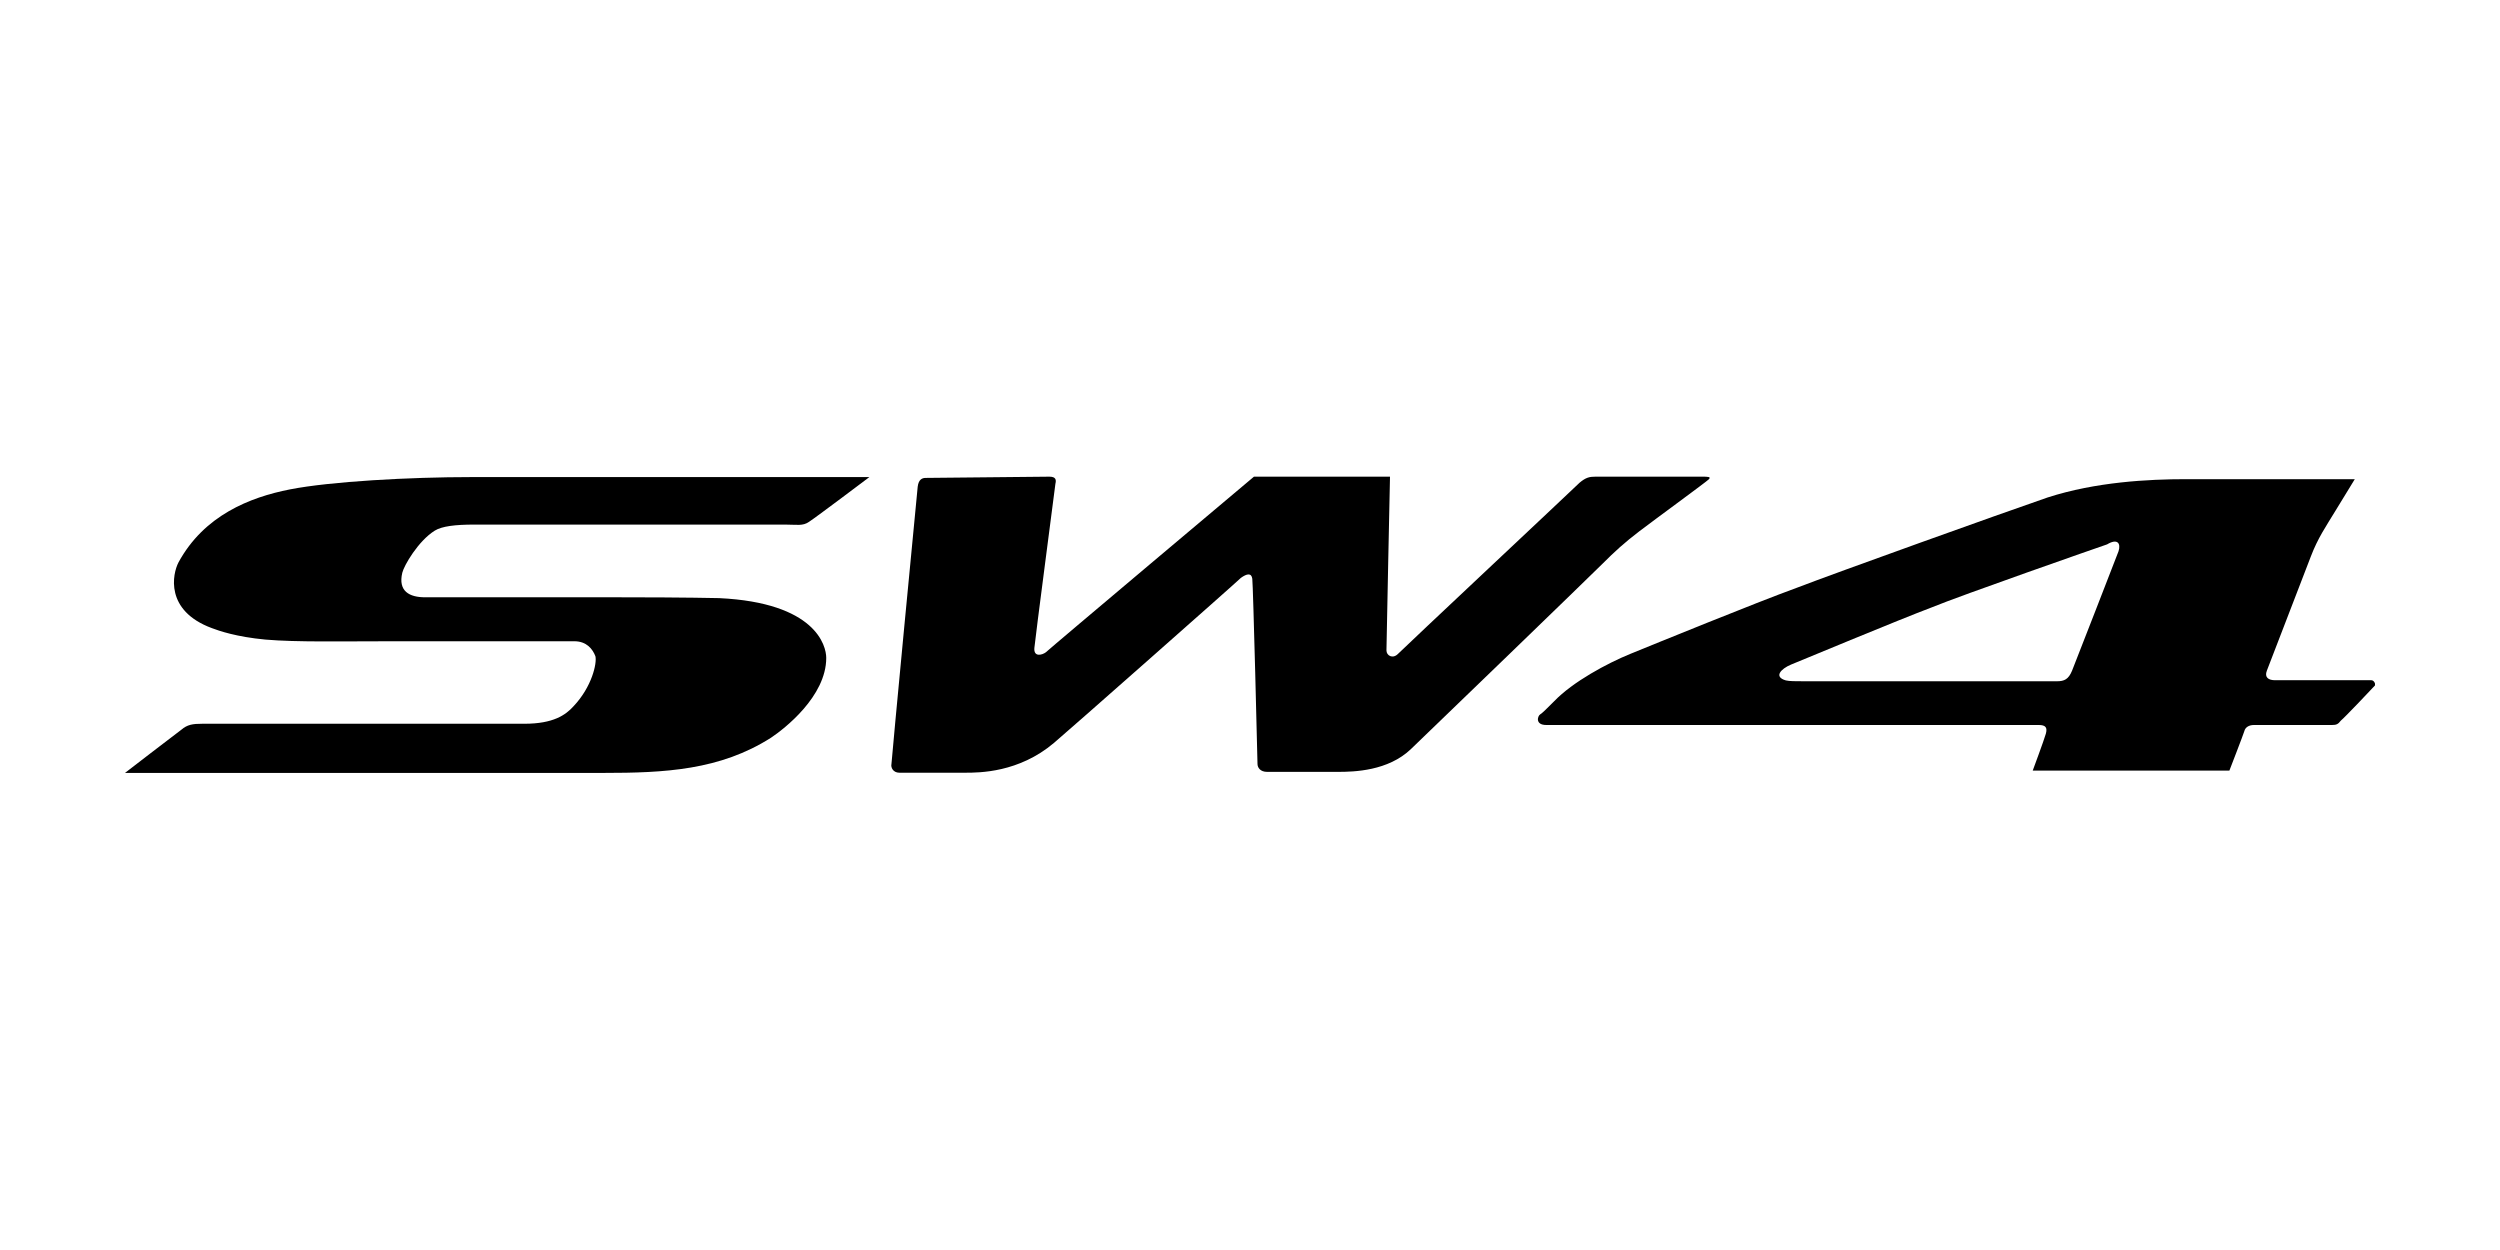
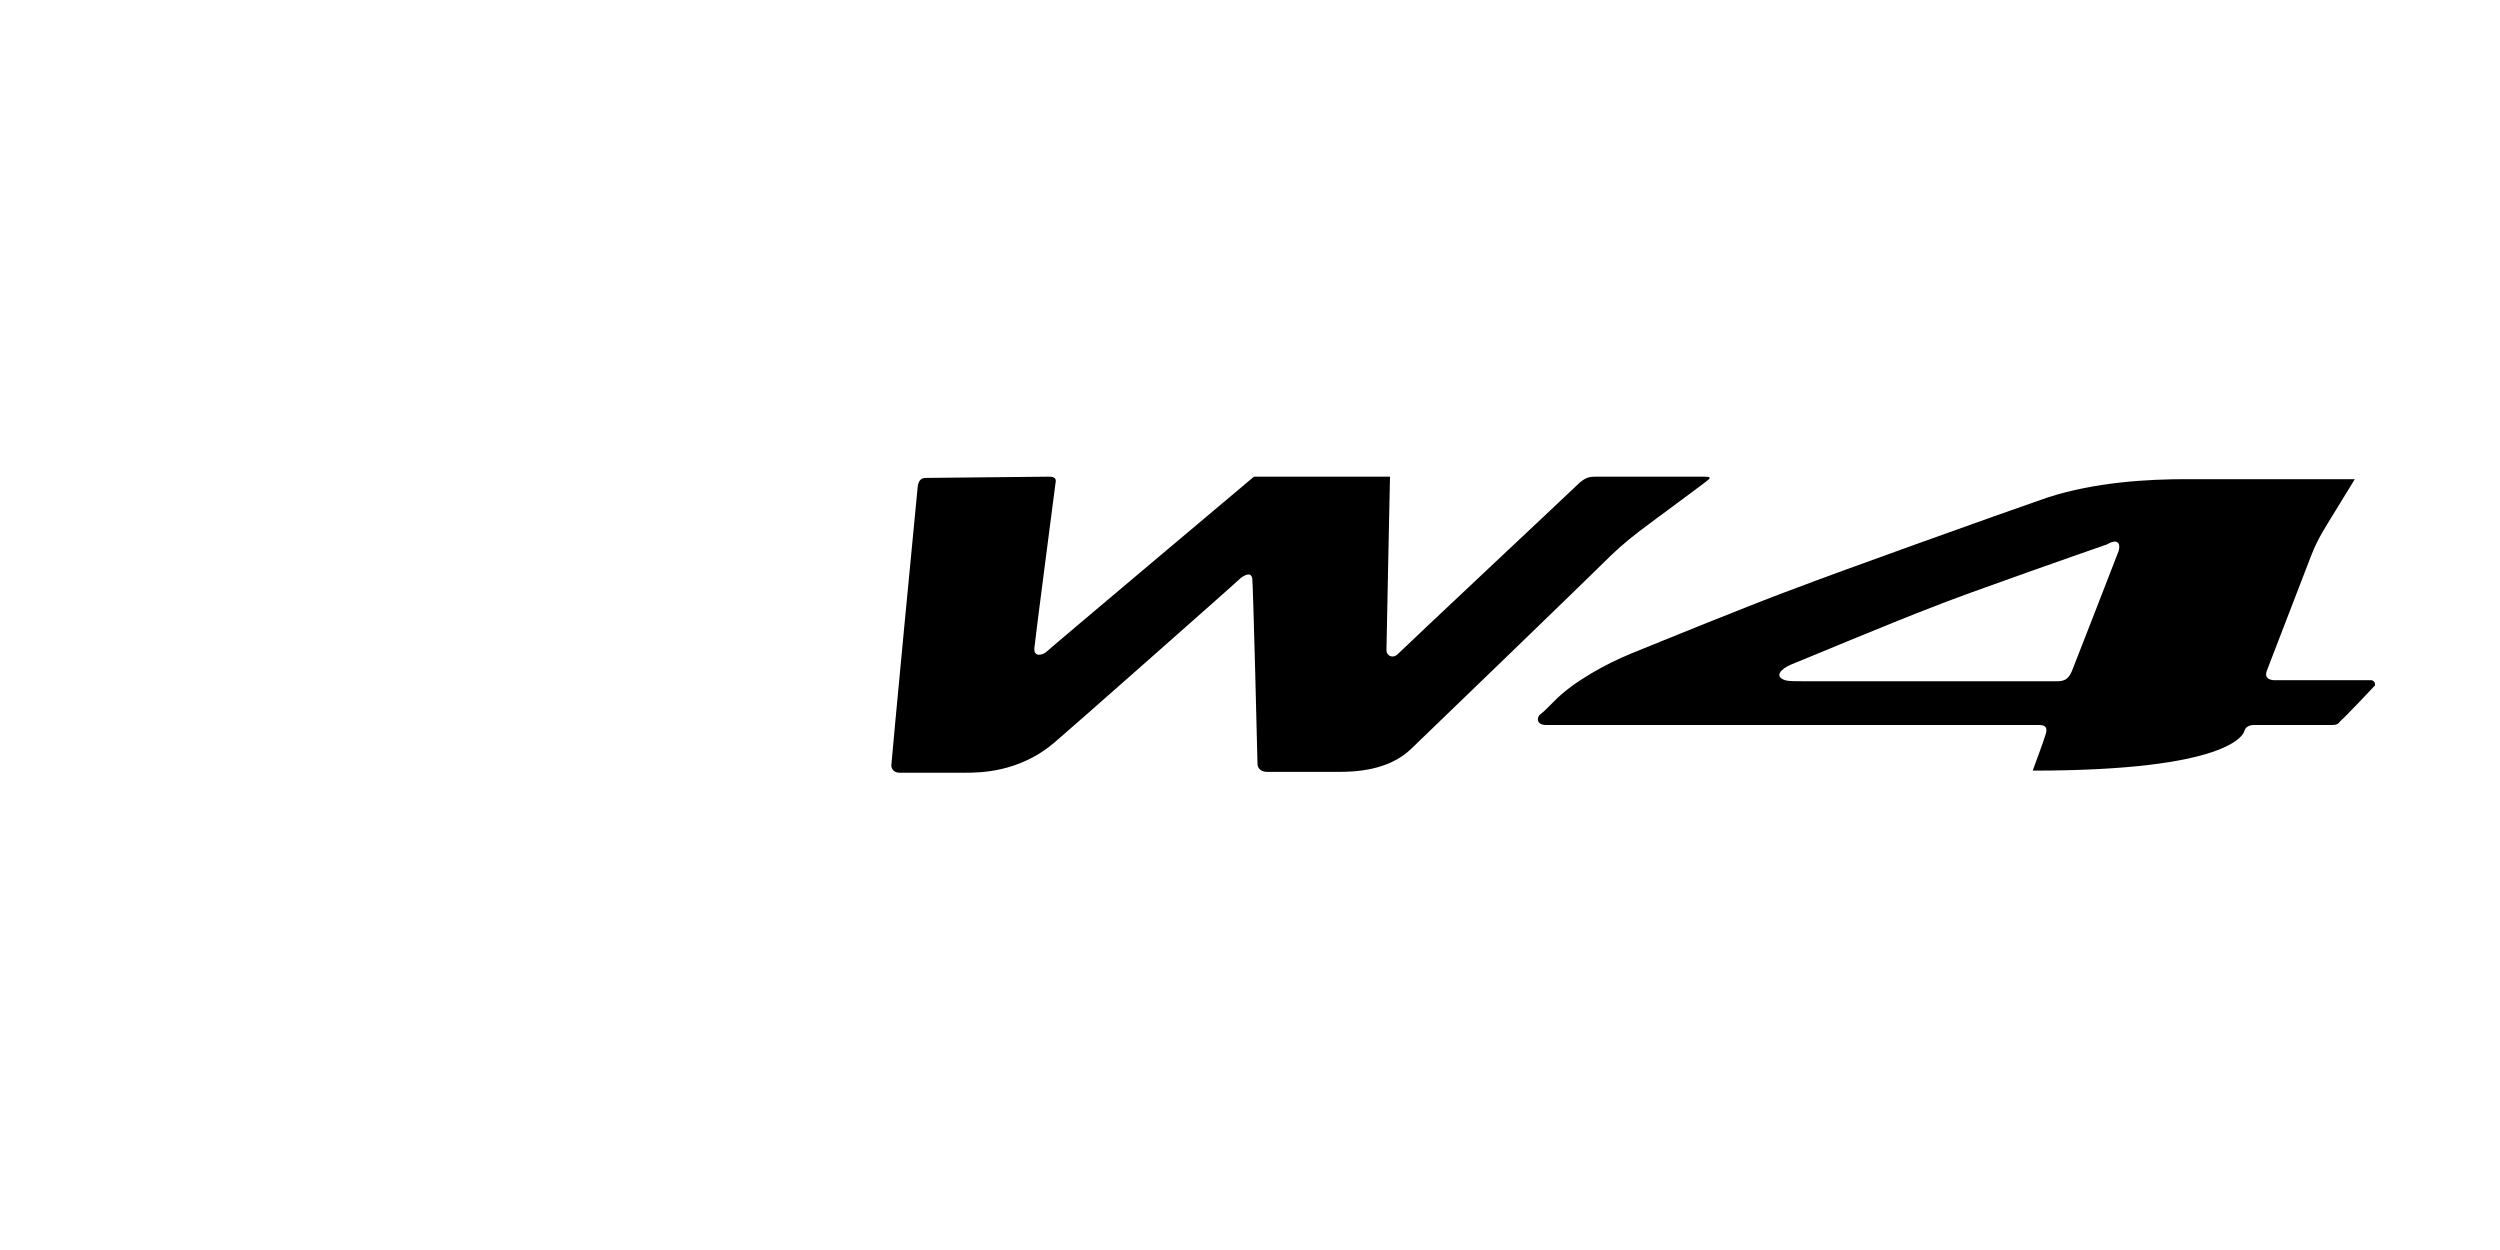
<svg xmlns="http://www.w3.org/2000/svg" width="1080" zoomAndPan="magnify" viewBox="0 0 810 405" height="540" preserveAspectRatio="xMidYMid meet" version="1.0">
  <defs>
    <clipPath id="ee5cf0eb01">
      <path d="M 40.5 154 L 282 154 L 282 251 L 40.5 251 Z M 40.5 154 " clip-rule="nonzero" />
    </clipPath>
    <clipPath id="f781b71309">
      <path d="M 498 155 L 769.5 155 L 769.5 250 L 498 250 Z M 498 155 " clip-rule="nonzero" />
    </clipPath>
  </defs>
  <g clip-path="url(#ee5cf0eb01)">
-     <path fill="#000000" d="M 281.676 154.574 L 152.82 154.574 C 132.637 154.574 107.055 155.992 93.961 158.559 C 80.863 161.121 66.082 167.062 57.848 182.184 C 55.891 185.895 53.324 197.844 68.648 203.512 C 70.941 204.391 76.613 206.348 85.996 207.227 C 96.254 208.102 110.766 207.766 127.238 207.766 L 186.098 207.766 C 190.078 207.766 192.039 210.328 192.914 212.625 C 193.453 214.922 191.766 222.547 185.828 228.824 C 183.262 231.66 179.281 234.496 169.898 234.496 L 65.543 234.496 C 62.438 234.496 60.684 234.766 58.727 236.453 C 56.699 237.938 40.5 250.426 40.5 250.426 L 195.48 250.426 C 215.391 250.426 233.281 249.547 249.816 239.016 C 254.07 236.184 267.703 225.652 267.703 213.164 C 267.703 209.184 264.262 195.277 233.012 193.793 C 233.012 193.793 222.211 193.523 200.609 193.523 L 137.766 193.523 C 132.637 193.523 128.926 191.566 130.344 185.559 C 130.883 183.262 135.473 175.297 140.871 171.922 C 143.168 170.504 147.422 169.965 153.699 169.965 L 254.406 169.965 C 258.121 169.965 260.078 170.504 262.102 169.086 C 264.328 167.672 281.676 154.574 281.676 154.574 " fill-opacity="1" fill-rule="nonzero" />
-   </g>
+     </g>
  <path fill="#000000" d="M 299.902 154.844 C 298.754 154.844 297.609 155.387 297.336 157.68 C 297.066 159.977 288.832 246.441 288.832 247.523 C 288.562 248.672 289.371 250.359 291.398 250.359 L 312.727 250.359 C 317.25 250.359 330.074 250.359 341.484 240.703 C 344.586 238.141 400.949 188.391 402.031 187.246 C 403.988 185.828 405.473 185.559 405.742 187.516 C 406.012 189.473 407.43 246.375 407.43 247.523 C 407.43 248.672 408.309 250.086 410.535 250.086 L 433.551 250.086 C 438.684 250.086 449.754 249.816 457.176 242.664 C 462.848 237.262 515.227 186.637 519.211 182.656 C 523.191 178.672 526.297 175.836 531.156 172.125 C 536.016 168.414 552.758 156.195 553.637 155.316 C 554.512 154.441 553.363 154.441 551.34 154.441 L 516.914 154.441 C 514.957 154.441 513.809 154.711 511.785 156.398 C 510.098 158.086 454.613 210.129 452.926 211.883 C 451.238 213.57 449.211 212.422 449.211 210.734 C 449.211 209.047 450.359 154.441 450.359 154.441 L 406.281 154.441 C 406.281 154.441 339.996 210.195 338.852 211.344 C 337.703 212.219 334.867 213.031 335.137 209.926 C 335.406 206.82 341.684 159.031 341.953 156.734 C 342.227 155.586 342.227 154.441 339.996 154.441 Z M 299.902 154.844 " fill-opacity="1" fill-rule="nonzero" />
  <g clip-path="url(#f781b71309)">
-     <path fill="#000000" d="M 768.285 220.387 L 737.031 220.387 C 735.074 220.387 733.59 219.512 734.469 217.281 C 735.344 215.055 746.414 186.301 748.711 180.293 C 751.004 174.285 753.57 170.641 756.676 165.512 C 759.781 160.379 762.953 155.25 762.953 155.25 L 708.344 155.25 C 696.129 155.25 679.051 156.129 663.391 161.191 C 647.73 166.59 595.418 185.355 582.051 190.484 C 568.688 195.344 535.949 208.711 528.324 211.816 C 520.695 214.922 509.559 220.926 503.551 227.203 C 500.715 230.039 499.836 230.918 499.027 231.457 C 498.148 231.996 497.34 234.898 500.984 234.898 L 660.555 234.898 C 662.852 234.898 663.391 235.777 662.852 237.734 C 662.309 239.691 658.598 249.684 658.598 249.684 L 722.316 249.684 C 722.316 249.684 726.84 238.004 727.176 236.859 C 727.449 235.711 728.594 234.898 730.281 234.898 L 755.594 234.898 C 757.012 234.898 757.551 234.629 758.43 233.484 C 759.578 232.605 768.961 222.684 769.5 222.074 C 769.703 221.535 769.164 220.387 768.285 220.387 M 686.406 178.605 C 685.531 180.898 672.504 214.449 671.355 217.281 C 670.207 220.117 668.789 220.727 666.496 220.727 L 584.281 220.727 C 581.715 220.727 579.758 220.727 578.609 220.453 C 574.629 219.309 576.922 216.742 580.297 215.324 C 583.133 214.176 615.871 200.543 625.793 196.828 C 635.445 192.848 679.523 177.457 682.695 176.379 C 686.07 174.352 687.219 176.039 686.406 178.605 " fill-opacity="1" fill-rule="nonzero" />
+     <path fill="#000000" d="M 768.285 220.387 L 737.031 220.387 C 735.074 220.387 733.59 219.512 734.469 217.281 C 735.344 215.055 746.414 186.301 748.711 180.293 C 751.004 174.285 753.57 170.641 756.676 165.512 C 759.781 160.379 762.953 155.25 762.953 155.25 L 708.344 155.25 C 696.129 155.25 679.051 156.129 663.391 161.191 C 647.73 166.59 595.418 185.355 582.051 190.484 C 568.688 195.344 535.949 208.711 528.324 211.816 C 520.695 214.922 509.559 220.926 503.551 227.203 C 500.715 230.039 499.836 230.918 499.027 231.457 C 498.148 231.996 497.34 234.898 500.984 234.898 L 660.555 234.898 C 662.852 234.898 663.391 235.777 662.852 237.734 C 662.309 239.691 658.598 249.684 658.598 249.684 C 722.316 249.684 726.84 238.004 727.176 236.859 C 727.449 235.711 728.594 234.898 730.281 234.898 L 755.594 234.898 C 757.012 234.898 757.551 234.629 758.43 233.484 C 759.578 232.605 768.961 222.684 769.5 222.074 C 769.703 221.535 769.164 220.387 768.285 220.387 M 686.406 178.605 C 685.531 180.898 672.504 214.449 671.355 217.281 C 670.207 220.117 668.789 220.727 666.496 220.727 L 584.281 220.727 C 581.715 220.727 579.758 220.727 578.609 220.453 C 574.629 219.309 576.922 216.742 580.297 215.324 C 583.133 214.176 615.871 200.543 625.793 196.828 C 635.445 192.848 679.523 177.457 682.695 176.379 C 686.07 174.352 687.219 176.039 686.406 178.605 " fill-opacity="1" fill-rule="nonzero" />
  </g>
</svg>